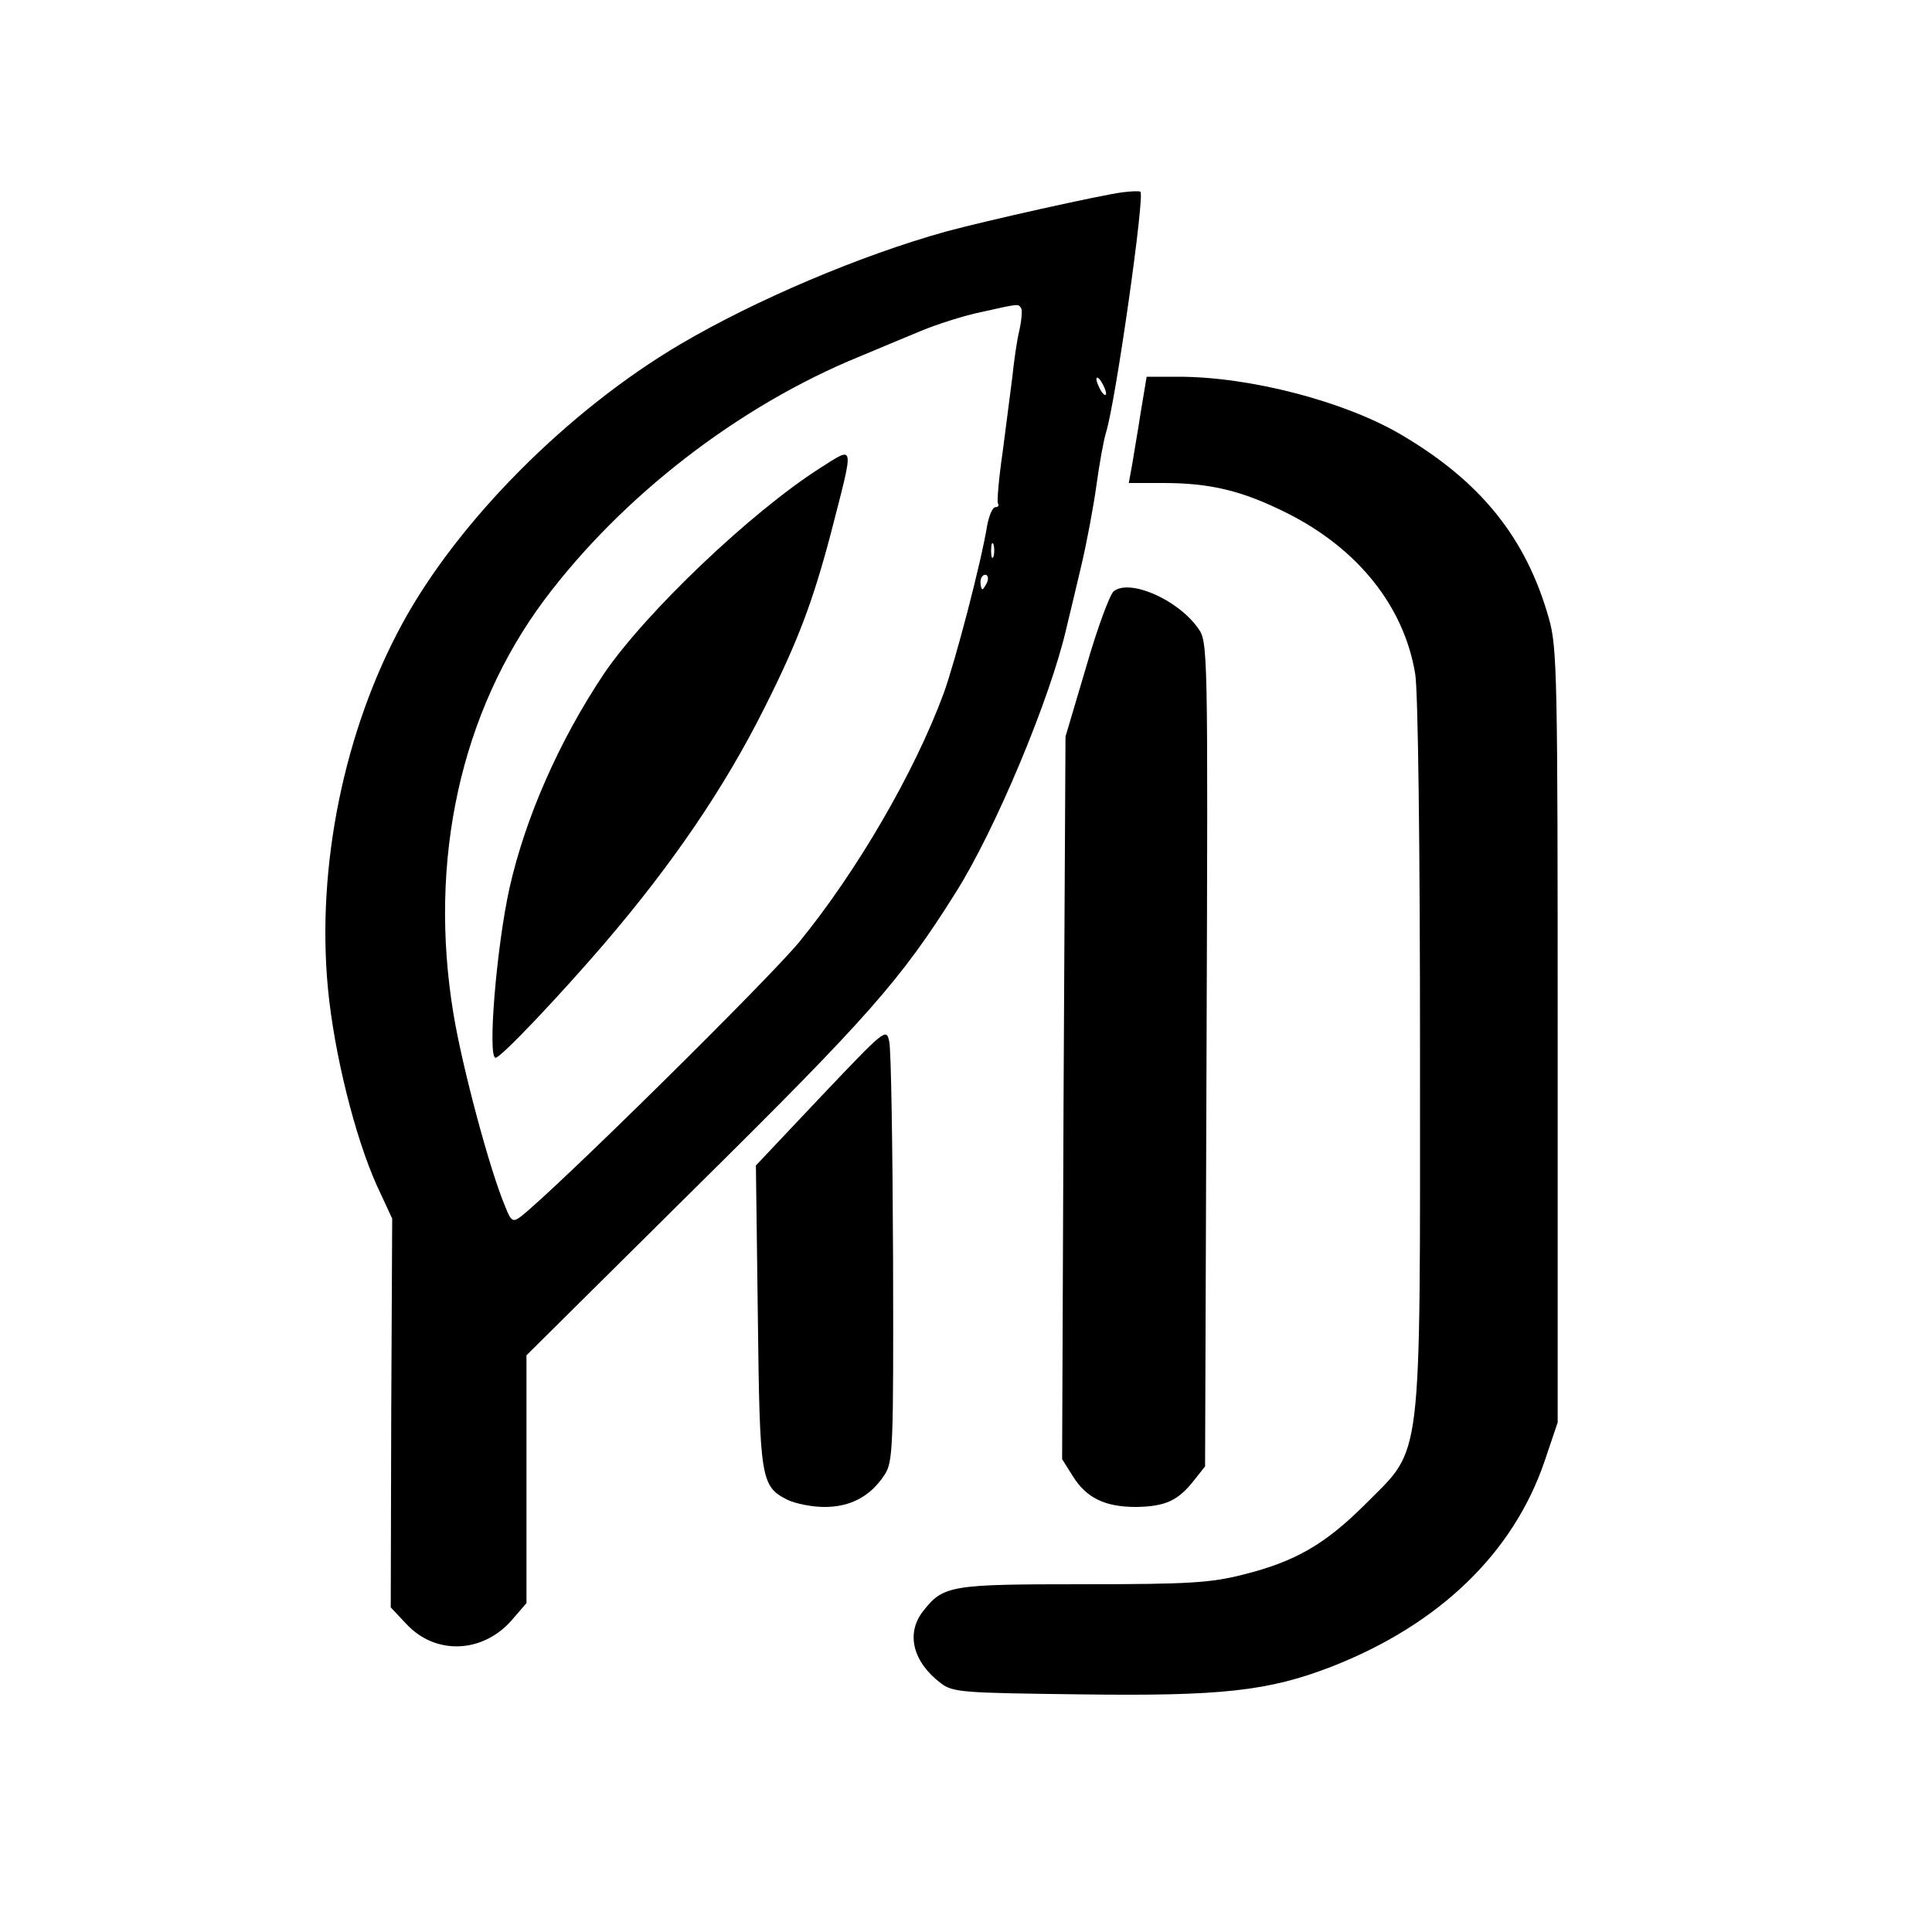
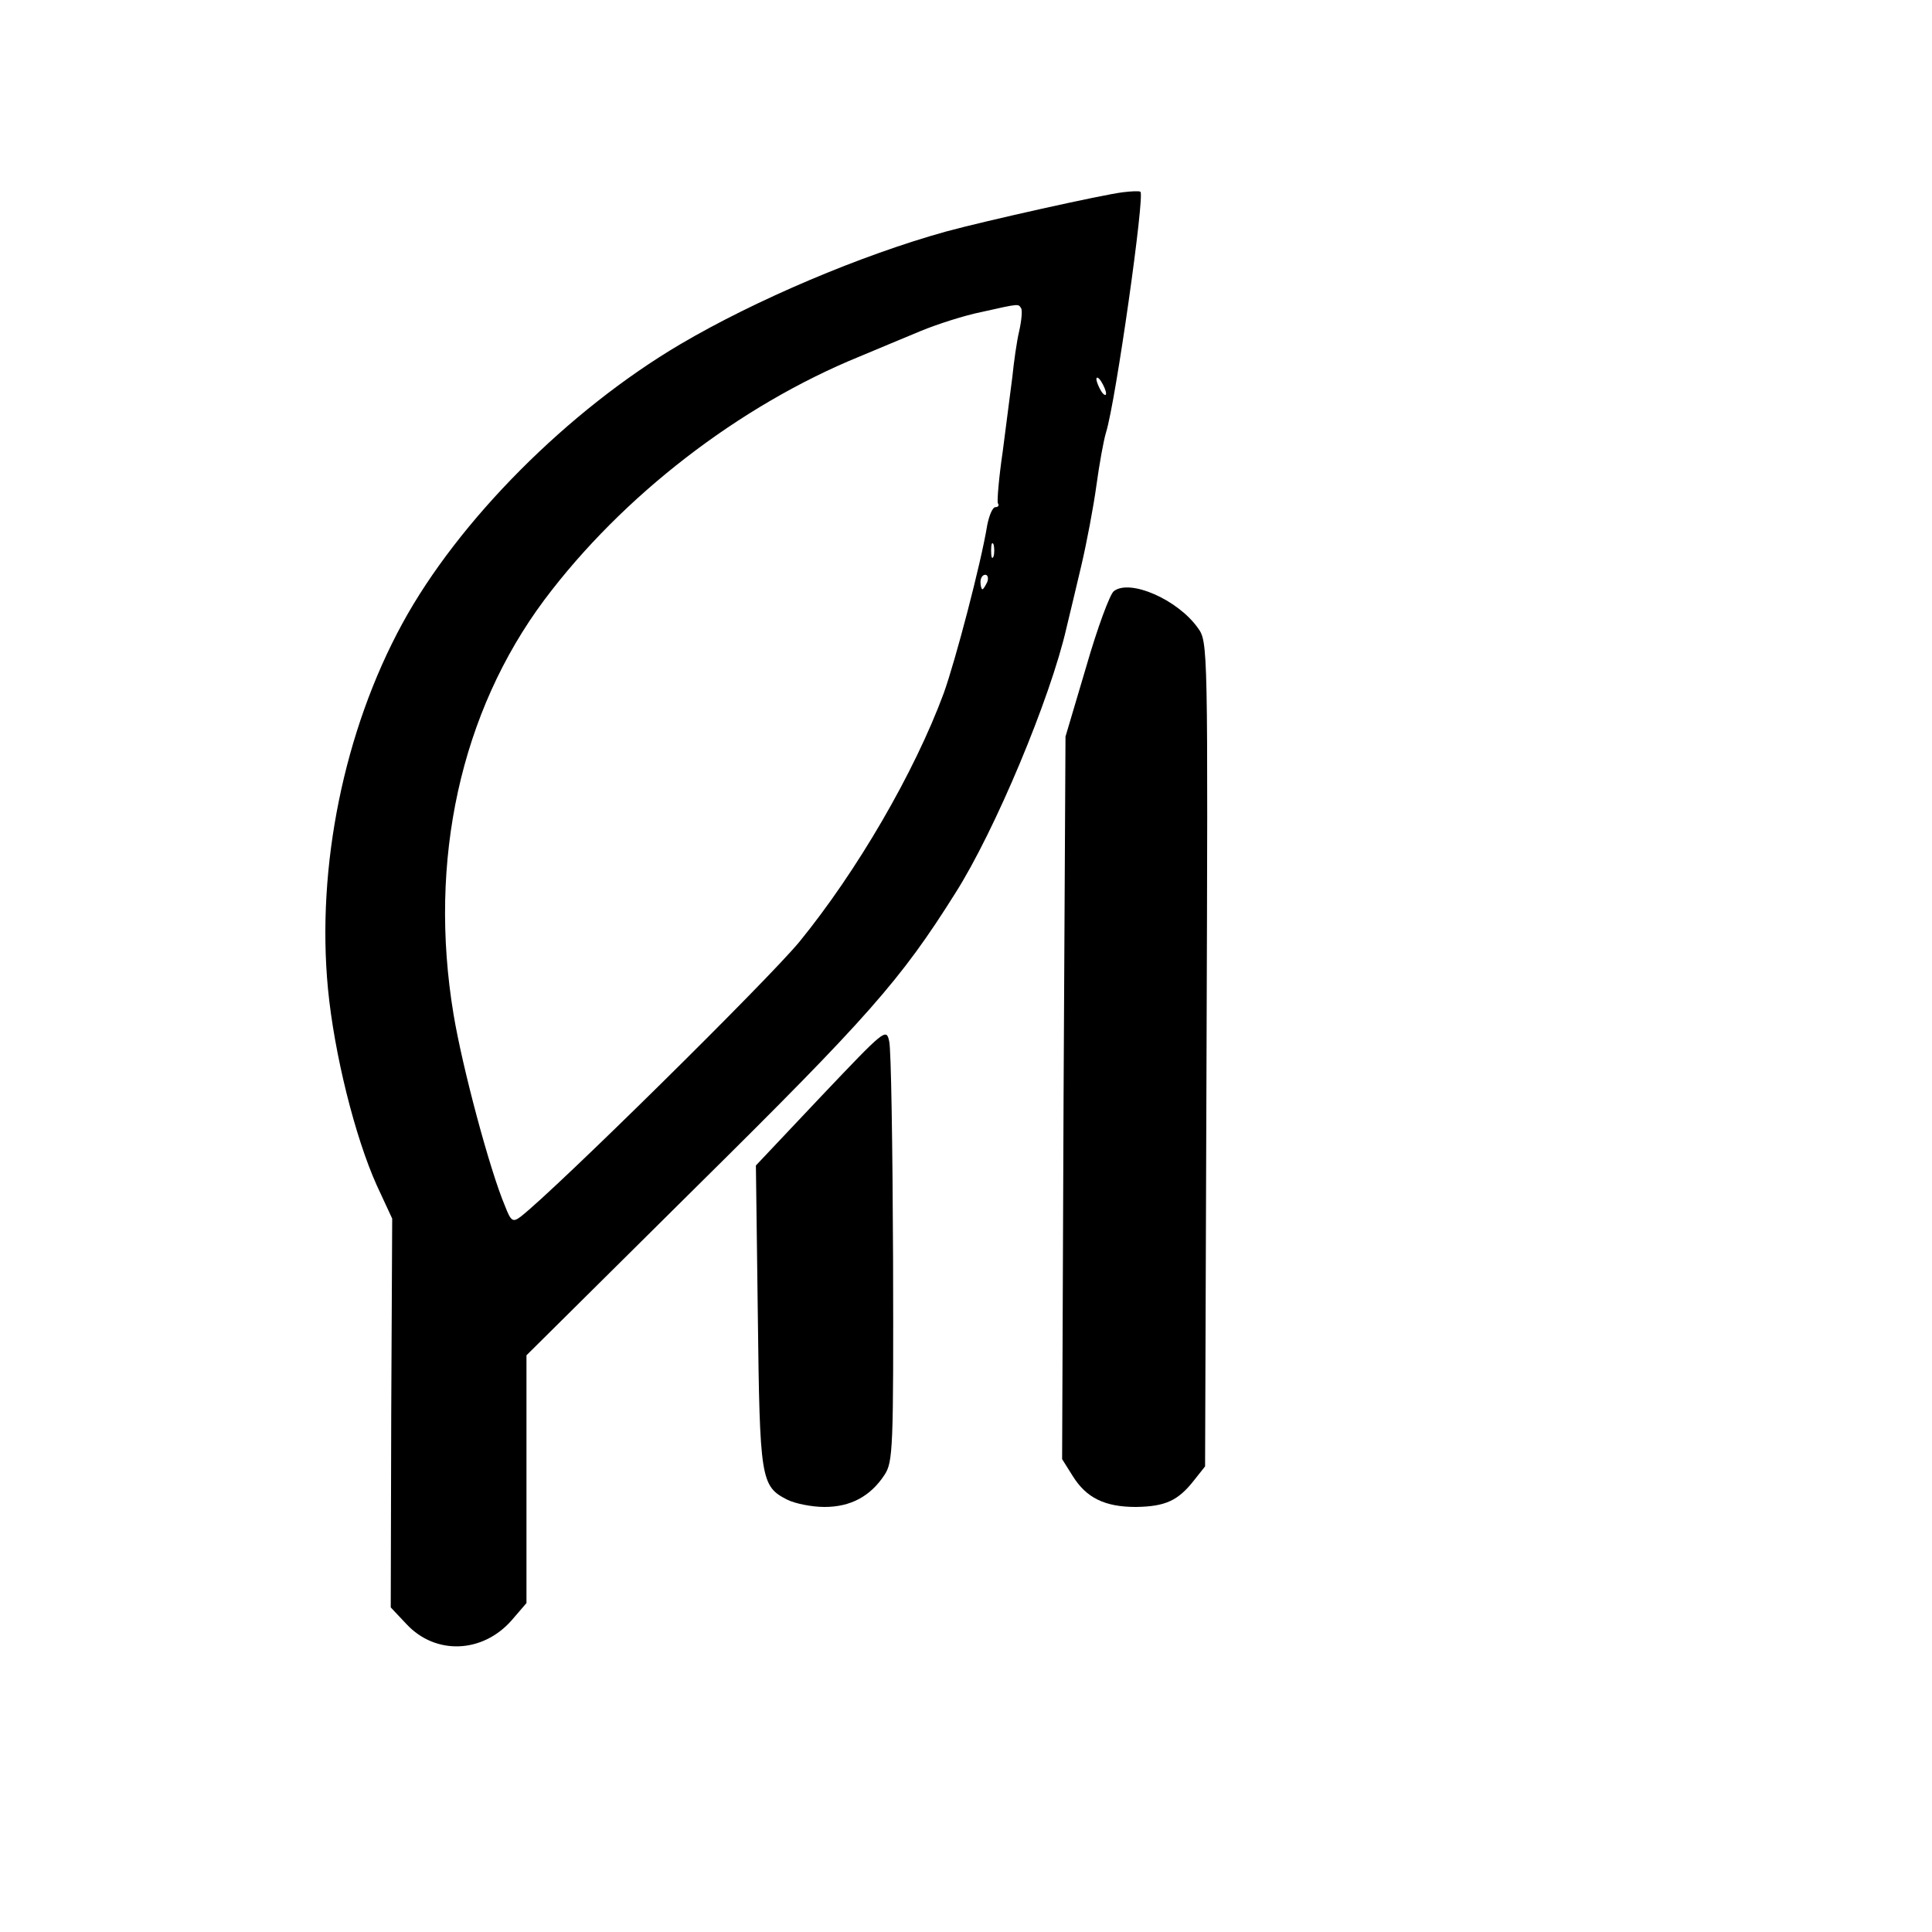
<svg xmlns="http://www.w3.org/2000/svg" version="1.0" width="400pt" height="400pt" viewBox="0 0 400 400" preserveAspectRatio="xMidYMid meet">
  <g transform="translate(0,400) scale(0.1,-0.1)" fill="#000000" stroke="none">
    <path d="M2325 3602 c-42 -5 -284 -59 -365 -81 -177 -49 -396 -142 -552 -234 -232 -137 -459 -365 -575 -578 -121 -222 -178 -504 -154 -756 13 -135 56 -307 101 -407 l32 -69 -2 -402 -1 -403 33 -35 c60 -64 157 -60 217 8 l31 36 0 256 0 257 354 351 c353 349 421 426 534 606 82 129 197 404 230 549 6 25 20 83 31 130 11 47 25 121 31 165 6 44 15 94 20 110 20 64 81 494 71 498 -3 2 -19 1 -36 -1z m-211 -240 c3 -4 1 -26 -4 -48 -5 -21 -11 -64 -14 -94 -4 -30 -13 -100 -20 -155 -8 -54 -12 -103 -10 -107 3 -4 1 -8 -5 -8 -6 0 -13 -17 -17 -37 -13 -80 -66 -281 -90 -348 -61 -165 -180 -369 -299 -515 -67 -81 -505 -513 -577 -569 -16 -12 -20 -10 -32 21 -32 75 -89 289 -107 398 -53 319 15 626 188 858 161 215 403 402 653 504 36 15 93 39 127 53 34 14 90 32 125 39 80 18 76 17 82 8z m176 -177 c0 -5 -5 -3 -10 5 -5 8 -10 20 -10 25 0 6 5 3 10 -5 5 -8 10 -19 10 -25z m-233 -337 c-3 -7 -5 -2 -5 12 0 14 2 19 5 13 2 -7 2 -19 0 -25z m-13 -53 c-4 -8 -8 -15 -10 -15 -2 0 -4 7 -4 15 0 8 4 15 10 15 5 0 7 -7 4 -15z" />
-     <path d="M1698 3031 c-143 -91 -361 -299 -447 -425 -93 -139 -163 -298 -196 -444 -27 -121 -46 -352 -29 -352 11 0 132 128 224 235 144 168 251 326 333 490 69 137 100 220 137 360 49 191 51 182 -22 136z" />
-     <path d="M2362 3148 c-6 -40 -15 -90 -18 -110 l-7 -38 71 0 c98 0 164 -16 256 -62 148 -74 243 -194 266 -333 6 -35 10 -359 10 -786 0 -866 6 -813 -113 -933 -83 -83 -145 -119 -253 -146 -67 -17 -111 -20 -331 -20 -275 0 -290 -2 -332 -56 -36 -46 -21 -105 37 -149 25 -19 45 -20 288 -23 294 -4 390 7 520 57 223 87 377 235 442 426 l27 80 0 800 c0 744 -1 804 -18 864 -47 167 -141 284 -306 381 -117 69 -313 120 -461 120 l-66 0 -12 -72z" />
    <path d="M2306 2776 c-8 -6 -34 -76 -57 -156 l-43 -145 -4 -748 -3 -748 22 -35 c28 -45 66 -64 131 -64 61 1 87 13 120 55 l23 29 3 854 c3 849 3 853 -18 882 -42 59 -141 102 -174 76z" />
    <path d="M1700 1730 l-135 -143 4 -311 c4 -339 6 -353 61 -381 16 -8 51 -15 77 -15 54 0 95 22 124 66 18 27 19 53 18 449 -1 231 -4 433 -8 449 -6 28 -9 25 -141 -114z" />
  </g>
</svg>